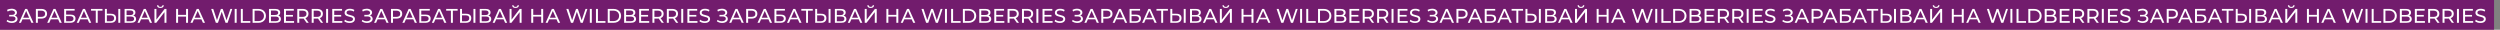
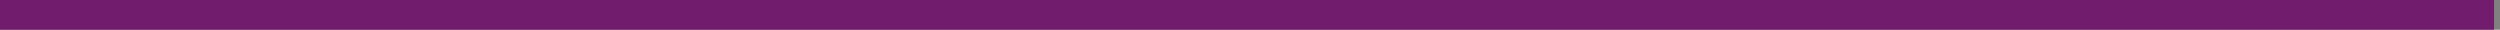
<svg xmlns="http://www.w3.org/2000/svg" width="2521" height="30" viewBox="0 0 2521 30" fill="none">
  <rect x="0" y="0" width="2521" height="30" fill="#808080" stroke="none" />
  <rect width="2515" height="30" fill="#721C6D" />
-   <path d="M14.88 15.7C15.76 15.94 16.447 16.36 16.94 16.96C17.433 17.547 17.68 18.253 17.68 19.08C17.68 19.907 17.413 20.633 16.88 21.26C16.36 21.873 15.66 22.347 14.78 22.68C13.913 23 12.967 23.16 11.94 23.16C11.007 23.16 10.08 23.02 9.16 22.74C8.24 22.46 7.4 22.04 6.64 21.48L7.34 20C7.953 20.48 8.64 20.84 9.4 21.08C10.16 21.32 10.927 21.44 11.7 21.44C12.82 21.44 13.76 21.207 14.52 20.74C15.28 20.26 15.66 19.607 15.66 18.78C15.66 18.073 15.373 17.533 14.8 17.16C14.227 16.773 13.42 16.58 12.38 16.58H9.26V14.96H12.24C13.133 14.96 13.827 14.78 14.32 14.42C14.827 14.047 15.08 13.533 15.08 12.88C15.08 12.147 14.753 11.567 14.1 11.14C13.447 10.713 12.62 10.5 11.62 10.5C10.967 10.5 10.3 10.593 9.62 10.78C8.953 10.967 8.32 11.247 7.72 11.62L7.08 9.98C7.787 9.58 8.533 9.28 9.32 9.08C10.107 8.88 10.893 8.78 11.68 8.78C12.667 8.78 13.573 8.933 14.4 9.24C15.227 9.547 15.88 9.993 16.36 10.58C16.853 11.167 17.1 11.853 17.1 12.64C17.1 13.347 16.9 13.967 16.5 14.5C16.113 15.033 15.573 15.433 14.88 15.7ZM30.112 19.5H22.672L21.132 23H19.072L25.412 9H27.392L33.752 23H31.652L30.112 19.5ZM29.412 17.9L26.392 11.04L23.372 17.9H29.412ZM41.628 9C43.442 9 44.868 9.433 45.908 10.3C46.948 11.167 47.468 12.36 47.468 13.88C47.468 15.4 46.948 16.593 45.908 17.46C44.868 18.327 43.442 18.76 41.628 18.76H38.168V23H36.168V9H41.628ZM41.568 17.02C42.835 17.02 43.802 16.753 44.468 16.22C45.135 15.673 45.468 14.893 45.468 13.88C45.468 12.867 45.135 12.093 44.468 11.56C43.802 11.013 42.835 10.74 41.568 10.74H38.168V17.02H41.568ZM58.647 19.5H51.207L49.667 23H47.607L53.947 9H55.927L62.287 23H60.187L58.647 19.5ZM57.947 17.9L54.927 11.04L51.907 17.9H57.947ZM64.703 9H75.263V10.7H66.683V14.7H71.043C72.71 14.7 73.977 15.047 74.843 15.74C75.71 16.433 76.143 17.433 76.143 18.74C76.143 20.113 75.67 21.167 74.723 21.9C73.79 22.633 72.45 23 70.703 23H64.703V9ZM70.623 21.42C71.77 21.42 72.643 21.2 73.243 20.76C73.843 20.32 74.143 19.673 74.143 18.82C74.143 17.127 72.97 16.28 70.623 16.28H66.683V21.42H70.623ZM88.374 19.5H80.934L79.394 23H77.334L83.674 9H85.654L92.014 23H89.914L88.374 19.5ZM87.674 17.9L84.654 11.04L81.634 17.9H87.674ZM103.347 10.74H98.547V23H96.587V10.74H91.807V9H103.347V10.74ZM111.918 13.88C113.584 13.88 114.858 14.253 115.738 15C116.631 15.747 117.078 16.847 117.078 18.3C117.078 19.833 116.598 21 115.638 21.8C114.691 22.6 113.331 23 111.558 23H105.778V9H107.758V13.88H111.918ZM111.478 21.42C112.638 21.42 113.524 21.16 114.138 20.64C114.764 20.107 115.078 19.34 115.078 18.34C115.078 16.42 113.878 15.46 111.478 15.46H107.758V21.42H111.478ZM119.298 9H121.278V23H119.298V9ZM134.361 15.74C135.308 15.967 136.021 16.373 136.501 16.96C136.994 17.533 137.241 18.273 137.241 19.18C137.241 20.393 136.794 21.333 135.901 22C135.021 22.667 133.734 23 132.041 23H125.641V9H131.661C133.194 9 134.388 9.313 135.241 9.94C136.108 10.553 136.541 11.44 136.541 12.6C136.541 13.36 136.348 14.007 135.961 14.54C135.588 15.073 135.054 15.473 134.361 15.74ZM127.621 15.16H131.521C132.494 15.16 133.234 14.967 133.741 14.58C134.261 14.193 134.521 13.627 134.521 12.88C134.521 12.133 134.261 11.567 133.741 11.18C133.221 10.78 132.481 10.58 131.521 10.58H127.621V15.16ZM132.001 21.42C134.148 21.42 135.221 20.62 135.221 19.02C135.221 18.22 134.948 17.633 134.401 17.26C133.868 16.873 133.068 16.68 132.001 16.68H127.621V21.42H132.001ZM149.682 19.5H142.242L140.702 23H138.642L144.982 9H146.962L153.322 23H151.222L149.682 19.5ZM148.982 17.9L145.962 11.04L142.942 17.9H148.982ZM155.739 9H157.719V19.8L165.999 9H167.839V23H165.879V12.22L157.579 23H155.739V9ZM161.759 8.02C160.665 8.02 159.819 7.787 159.219 7.32C158.632 6.84 158.332 6.16 158.319 5.28H159.739C159.752 5.8 159.932 6.207 160.279 6.5C160.639 6.78 161.132 6.92 161.759 6.92C162.359 6.92 162.839 6.78 163.199 6.5C163.572 6.207 163.765 5.8 163.779 5.28H165.179C165.165 6.147 164.859 6.82 164.259 7.3C163.672 7.78 162.839 8.02 161.759 8.02ZM189.615 9V23H187.615V16.76H179.575V23H177.575V9H179.575V15.02H187.615V9H189.615ZM203.081 19.5H195.641L194.101 23H192.041L198.381 9H200.361L206.721 23H204.621L203.081 19.5ZM202.381 17.9L199.361 11.04L196.341 17.9H202.381ZM234.208 9L229.528 23H227.428L223.608 11.82L219.788 23H217.648L212.968 9H215.028L218.808 20.38L222.748 9H224.588L228.448 20.44L232.308 9H234.208ZM236.655 9H238.655V23H236.655V9ZM242.846 9H244.846V21.26H252.426V23H242.846V9ZM254.721 9H260.621C262.101 9 263.414 9.293 264.561 9.88C265.708 10.467 266.594 11.293 267.221 12.36C267.861 13.413 268.181 14.627 268.181 16C268.181 17.373 267.861 18.593 267.221 19.66C266.594 20.713 265.708 21.533 264.561 22.12C263.414 22.707 262.101 23 260.621 23H254.721V9ZM260.501 21.26C261.634 21.26 262.628 21.04 263.481 20.6C264.348 20.16 265.014 19.547 265.481 18.76C265.948 17.96 266.181 17.04 266.181 16C266.181 14.96 265.948 14.047 265.481 13.26C265.014 12.46 264.348 11.84 263.481 11.4C262.628 10.96 261.634 10.74 260.501 10.74H256.721V21.26H260.501ZM280.665 15.74C281.478 15.967 282.118 16.38 282.585 16.98C283.051 17.567 283.285 18.313 283.285 19.22C283.285 20.433 282.825 21.367 281.905 22.02C280.998 22.673 279.671 23 277.925 23H271.245V9H277.525C279.125 9 280.358 9.32 281.225 9.96C282.105 10.6 282.545 11.487 282.545 12.62C282.545 13.353 282.371 13.987 282.025 14.52C281.691 15.053 281.238 15.46 280.665 15.74ZM273.245 10.62V15.1H277.345C278.371 15.1 279.158 14.913 279.705 14.54C280.265 14.153 280.545 13.593 280.545 12.86C280.545 12.127 280.265 11.573 279.705 11.2C279.158 10.813 278.371 10.62 277.345 10.62H273.245ZM277.845 21.38C278.978 21.38 279.831 21.193 280.405 20.82C280.978 20.447 281.265 19.86 281.265 19.06C281.265 17.5 280.125 16.72 277.845 16.72H273.245V21.38H277.845ZM296.541 21.26V23H286.381V9H296.261V10.74H288.381V15.04H295.401V16.74H288.381V21.26H296.541ZM309.14 23L306.12 18.7C305.746 18.727 305.453 18.74 305.24 18.74H301.78V23H299.78V9H305.24C307.053 9 308.48 9.433 309.52 10.3C310.56 11.167 311.08 12.36 311.08 13.88C311.08 14.96 310.813 15.88 310.28 16.64C309.746 17.4 308.986 17.953 308 18.3L311.32 23H309.14ZM305.18 17.04C306.446 17.04 307.413 16.767 308.08 16.22C308.746 15.673 309.08 14.893 309.08 13.88C309.08 12.867 308.746 12.093 308.08 11.56C307.413 11.013 306.446 10.74 305.18 10.74H301.78V17.04H305.18ZM323.671 23L320.651 18.7C320.278 18.727 319.984 18.74 319.771 18.74H316.311V23H314.311V9H319.771C321.584 9 323.011 9.433 324.051 10.3C325.091 11.167 325.611 12.36 325.611 13.88C325.611 14.96 325.344 15.88 324.811 16.64C324.278 17.4 323.518 17.953 322.531 18.3L325.851 23H323.671ZM319.711 17.04C320.978 17.04 321.944 16.767 322.611 16.22C323.278 15.673 323.611 14.893 323.611 13.88C323.611 12.867 323.278 12.093 322.611 11.56C321.944 11.013 320.978 10.74 319.711 10.74H316.311V17.04H319.711ZM328.842 9H330.842V23H328.842V9ZM345.194 21.26V23H335.034V9H344.914V10.74H337.034V15.04H344.054V16.74H337.034V21.26H345.194ZM352.512 23.16C351.459 23.16 350.439 23 349.452 22.68C348.479 22.347 347.712 21.92 347.152 21.4L347.892 19.84C348.425 20.32 349.105 20.713 349.932 21.02C350.772 21.313 351.632 21.46 352.512 21.46C353.672 21.46 354.539 21.267 355.112 20.88C355.685 20.48 355.972 19.953 355.972 19.3C355.972 18.82 355.812 18.433 355.492 18.14C355.185 17.833 354.799 17.6 354.332 17.44C353.879 17.28 353.232 17.1 352.392 16.9C351.339 16.647 350.485 16.393 349.832 16.14C349.192 15.887 348.639 15.5 348.172 14.98C347.719 14.447 347.492 13.733 347.492 12.84C347.492 12.093 347.685 11.42 348.072 10.82C348.472 10.22 349.072 9.74 349.872 9.38C350.672 9.02 351.665 8.84 352.852 8.84C353.679 8.84 354.492 8.947 355.292 9.16C356.092 9.373 356.779 9.68 357.352 10.08L356.692 11.68C356.105 11.307 355.479 11.027 354.812 10.84C354.145 10.64 353.492 10.54 352.852 10.54C351.719 10.54 350.865 10.747 350.292 11.16C349.732 11.573 349.452 12.107 349.452 12.76C349.452 13.24 349.612 13.633 349.932 13.94C350.252 14.233 350.645 14.467 351.112 14.64C351.592 14.8 352.239 14.973 353.052 15.16C354.105 15.413 354.952 15.667 355.592 15.92C356.232 16.173 356.779 16.56 357.232 17.08C357.699 17.6 357.932 18.3 357.932 19.18C357.932 19.913 357.732 20.587 357.332 21.2C356.932 21.8 356.325 22.28 355.512 22.64C354.699 22.987 353.699 23.16 352.512 23.16ZM373.005 15.7C373.885 15.94 374.572 16.36 375.065 16.96C375.558 17.547 375.805 18.253 375.805 19.08C375.805 19.907 375.538 20.633 375.005 21.26C374.485 21.873 373.785 22.347 372.905 22.68C372.038 23 371.092 23.16 370.065 23.16C369.132 23.16 368.205 23.02 367.285 22.74C366.365 22.46 365.525 22.04 364.765 21.48L365.465 20C366.078 20.48 366.765 20.84 367.525 21.08C368.285 21.32 369.052 21.44 369.825 21.44C370.945 21.44 371.885 21.207 372.645 20.74C373.405 20.26 373.785 19.607 373.785 18.78C373.785 18.073 373.498 17.533 372.925 17.16C372.352 16.773 371.545 16.58 370.505 16.58H367.385V14.96H370.365C371.258 14.96 371.952 14.78 372.445 14.42C372.952 14.047 373.205 13.533 373.205 12.88C373.205 12.147 372.878 11.567 372.225 11.14C371.572 10.713 370.745 10.5 369.745 10.5C369.092 10.5 368.425 10.593 367.745 10.78C367.078 10.967 366.445 11.247 365.845 11.62L365.205 9.98C365.912 9.58 366.658 9.28 367.445 9.08C368.232 8.88 369.018 8.78 369.805 8.78C370.792 8.78 371.698 8.933 372.525 9.24C373.352 9.547 374.005 9.993 374.485 10.58C374.978 11.167 375.225 11.853 375.225 12.64C375.225 13.347 375.025 13.967 374.625 14.5C374.238 15.033 373.698 15.433 373.005 15.7ZM388.237 19.5H380.797L379.257 23H377.197L383.537 9H385.517L391.877 23H389.777L388.237 19.5ZM387.537 17.9L384.517 11.04L381.497 17.9H387.537ZM399.753 9C401.567 9 402.993 9.433 404.033 10.3C405.073 11.167 405.593 12.36 405.593 13.88C405.593 15.4 405.073 16.593 404.033 17.46C402.993 18.327 401.567 18.76 399.753 18.76H396.293V23H394.293V9H399.753ZM399.693 17.02C400.96 17.02 401.927 16.753 402.593 16.22C403.26 15.673 403.593 14.893 403.593 13.88C403.593 12.867 403.26 12.093 402.593 11.56C401.927 11.013 400.96 10.74 399.693 10.74H396.293V17.02H399.693ZM416.772 19.5H409.332L407.792 23H405.732L412.072 9H414.052L420.412 23H418.312L416.772 19.5ZM416.072 17.9L413.052 11.04L410.032 17.9H416.072ZM422.828 9H433.388V10.7H424.808V14.7H429.168C430.835 14.7 432.102 15.047 432.968 15.74C433.835 16.433 434.268 17.433 434.268 18.74C434.268 20.113 433.795 21.167 432.848 21.9C431.915 22.633 430.575 23 428.828 23H422.828V9ZM428.748 21.42C429.895 21.42 430.768 21.2 431.368 20.76C431.968 20.32 432.268 19.673 432.268 18.82C432.268 17.127 431.095 16.28 428.748 16.28H424.808V21.42H428.748ZM446.499 19.5H439.059L437.519 23H435.459L441.799 9H443.779L450.139 23H448.039L446.499 19.5ZM445.799 17.9L442.779 11.04L439.759 17.9H445.799ZM461.472 10.74H456.672V23H454.712V10.74H449.932V9H461.472V10.74ZM470.043 13.88C471.709 13.88 472.983 14.253 473.863 15C474.756 15.747 475.203 16.847 475.203 18.3C475.203 19.833 474.723 21 473.763 21.8C472.816 22.6 471.456 23 469.683 23H463.903V9H465.883V13.88H470.043ZM469.603 21.42C470.763 21.42 471.649 21.16 472.263 20.64C472.889 20.107 473.203 19.34 473.203 18.34C473.203 16.42 472.003 15.46 469.603 15.46H465.883V21.42H469.603ZM477.423 9H479.403V23H477.423V9ZM492.486 15.74C493.433 15.967 494.146 16.373 494.626 16.96C495.119 17.533 495.366 18.273 495.366 19.18C495.366 20.393 494.919 21.333 494.026 22C493.146 22.667 491.859 23 490.166 23H483.766V9H489.786C491.319 9 492.513 9.313 493.366 9.94C494.233 10.553 494.666 11.44 494.666 12.6C494.666 13.36 494.473 14.007 494.086 14.54C493.713 15.073 493.179 15.473 492.486 15.74ZM485.746 15.16H489.646C490.619 15.16 491.359 14.967 491.866 14.58C492.386 14.193 492.646 13.627 492.646 12.88C492.646 12.133 492.386 11.567 491.866 11.18C491.346 10.78 490.606 10.58 489.646 10.58H485.746V15.16ZM490.126 21.42C492.273 21.42 493.346 20.62 493.346 19.02C493.346 18.22 493.073 17.633 492.526 17.26C491.993 16.873 491.193 16.68 490.126 16.68H485.746V21.42H490.126ZM507.807 19.5H500.367L498.827 23H496.767L503.107 9H505.087L511.447 23H509.347L507.807 19.5ZM507.107 17.9L504.087 11.04L501.067 17.9H507.107ZM513.864 9H515.844V19.8L524.124 9H525.964V23H524.004V12.22L515.704 23H513.864V9ZM519.884 8.02C518.79 8.02 517.944 7.787 517.344 7.32C516.757 6.84 516.457 6.16 516.444 5.28H517.864C517.877 5.8 518.057 6.207 518.404 6.5C518.764 6.78 519.257 6.92 519.884 6.92C520.484 6.92 520.964 6.78 521.324 6.5C521.697 6.207 521.89 5.8 521.904 5.28H523.304C523.29 6.147 522.984 6.82 522.384 7.3C521.797 7.78 520.964 8.02 519.884 8.02ZM547.74 9V23H545.74V16.76H537.7V23H535.7V9H537.7V15.02H545.74V9H547.74ZM561.206 19.5H553.766L552.226 23H550.166L556.506 9H558.486L564.846 23H562.746L561.206 19.5ZM560.506 17.9L557.486 11.04L554.466 17.9H560.506ZM592.333 9L587.653 23H585.553L581.733 11.82L577.913 23H575.773L571.093 9H573.153L576.933 20.38L580.873 9H582.713L586.573 20.44L590.433 9H592.333ZM594.78 9H596.78V23H594.78V9ZM600.971 9H602.971V21.26H610.551V23H600.971V9ZM612.846 9H618.746C620.226 9 621.539 9.293 622.686 9.88C623.833 10.467 624.719 11.293 625.346 12.36C625.986 13.413 626.306 14.627 626.306 16C626.306 17.373 625.986 18.593 625.346 19.66C624.719 20.713 623.833 21.533 622.686 22.12C621.539 22.707 620.226 23 618.746 23H612.846V9ZM618.626 21.26C619.759 21.26 620.753 21.04 621.606 20.6C622.473 20.16 623.139 19.547 623.606 18.76C624.073 17.96 624.306 17.04 624.306 16C624.306 14.96 624.073 14.047 623.606 13.26C623.139 12.46 622.473 11.84 621.606 11.4C620.753 10.96 619.759 10.74 618.626 10.74H614.846V21.26H618.626ZM638.79 15.74C639.603 15.967 640.243 16.38 640.71 16.98C641.176 17.567 641.41 18.313 641.41 19.22C641.41 20.433 640.95 21.367 640.03 22.02C639.123 22.673 637.796 23 636.05 23H629.37V9H635.65C637.25 9 638.483 9.32 639.35 9.96C640.23 10.6 640.67 11.487 640.67 12.62C640.67 13.353 640.496 13.987 640.15 14.52C639.816 15.053 639.363 15.46 638.79 15.74ZM631.37 10.62V15.1H635.47C636.496 15.1 637.283 14.913 637.83 14.54C638.39 14.153 638.67 13.593 638.67 12.86C638.67 12.127 638.39 11.573 637.83 11.2C637.283 10.813 636.496 10.62 635.47 10.62H631.37ZM635.97 21.38C637.103 21.38 637.956 21.193 638.53 20.82C639.103 20.447 639.39 19.86 639.39 19.06C639.39 17.5 638.25 16.72 635.97 16.72H631.37V21.38H635.97ZM654.666 21.26V23H644.506V9H654.386V10.74H646.506V15.04H653.526V16.74H646.506V21.26H654.666ZM667.265 23L664.245 18.7C663.871 18.727 663.578 18.74 663.365 18.74H659.905V23H657.905V9H663.365C665.178 9 666.605 9.433 667.645 10.3C668.685 11.167 669.205 12.36 669.205 13.88C669.205 14.96 668.938 15.88 668.405 16.64C667.871 17.4 667.111 17.953 666.125 18.3L669.445 23H667.265ZM663.305 17.04C664.571 17.04 665.538 16.767 666.205 16.22C666.871 15.673 667.205 14.893 667.205 13.88C667.205 12.867 666.871 12.093 666.205 11.56C665.538 11.013 664.571 10.74 663.305 10.74H659.905V17.04H663.305ZM681.796 23L678.776 18.7C678.403 18.727 678.109 18.74 677.896 18.74H674.436V23H672.436V9H677.896C679.709 9 681.136 9.433 682.176 10.3C683.216 11.167 683.736 12.36 683.736 13.88C683.736 14.96 683.469 15.88 682.936 16.64C682.403 17.4 681.643 17.953 680.656 18.3L683.976 23H681.796ZM677.836 17.04C679.103 17.04 680.069 16.767 680.736 16.22C681.403 15.673 681.736 14.893 681.736 13.88C681.736 12.867 681.403 12.093 680.736 11.56C680.069 11.013 679.103 10.74 677.836 10.74H674.436V17.04H677.836ZM686.967 9H688.967V23H686.967V9ZM703.319 21.26V23H693.159V9H703.039V10.74H695.159V15.04H702.179V16.74H695.159V21.26H703.319ZM710.637 23.16C709.584 23.16 708.564 23 707.577 22.68C706.604 22.347 705.837 21.92 705.277 21.4L706.017 19.84C706.55 20.32 707.23 20.713 708.057 21.02C708.897 21.313 709.757 21.46 710.637 21.46C711.797 21.46 712.664 21.267 713.237 20.88C713.81 20.48 714.097 19.953 714.097 19.3C714.097 18.82 713.937 18.433 713.617 18.14C713.31 17.833 712.924 17.6 712.457 17.44C712.004 17.28 711.357 17.1 710.517 16.9C709.464 16.647 708.61 16.393 707.957 16.14C707.317 15.887 706.764 15.5 706.297 14.98C705.844 14.447 705.617 13.733 705.617 12.84C705.617 12.093 705.81 11.42 706.197 10.82C706.597 10.22 707.197 9.74 707.997 9.38C708.797 9.02 709.79 8.84 710.977 8.84C711.804 8.84 712.617 8.947 713.417 9.16C714.217 9.373 714.904 9.68 715.477 10.08L714.817 11.68C714.23 11.307 713.604 11.027 712.937 10.84C712.27 10.64 711.617 10.54 710.977 10.54C709.844 10.54 708.99 10.747 708.417 11.16C707.857 11.573 707.577 12.107 707.577 12.76C707.577 13.24 707.737 13.633 708.057 13.94C708.377 14.233 708.77 14.467 709.237 14.64C709.717 14.8 710.364 14.973 711.177 15.16C712.23 15.413 713.077 15.667 713.717 15.92C714.357 16.173 714.904 16.56 715.357 17.08C715.824 17.6 716.057 18.3 716.057 19.18C716.057 19.913 715.857 20.587 715.457 21.2C715.057 21.8 714.45 22.28 713.637 22.64C712.824 22.987 711.824 23.16 710.637 23.16ZM731.13 15.7C732.01 15.94 732.697 16.36 733.19 16.96C733.683 17.547 733.93 18.253 733.93 19.08C733.93 19.907 733.663 20.633 733.13 21.26C732.61 21.873 731.91 22.347 731.03 22.68C730.163 23 729.217 23.16 728.19 23.16C727.257 23.16 726.33 23.02 725.41 22.74C724.49 22.46 723.65 22.04 722.89 21.48L723.59 20C724.203 20.48 724.89 20.84 725.65 21.08C726.41 21.32 727.177 21.44 727.95 21.44C729.07 21.44 730.01 21.207 730.77 20.74C731.53 20.26 731.91 19.607 731.91 18.78C731.91 18.073 731.623 17.533 731.05 17.16C730.477 16.773 729.67 16.58 728.63 16.58H725.51V14.96H728.49C729.383 14.96 730.077 14.78 730.57 14.42C731.077 14.047 731.33 13.533 731.33 12.88C731.33 12.147 731.003 11.567 730.35 11.14C729.697 10.713 728.87 10.5 727.87 10.5C727.217 10.5 726.55 10.593 725.87 10.78C725.203 10.967 724.57 11.247 723.97 11.62L723.33 9.98C724.037 9.58 724.783 9.28 725.57 9.08C726.357 8.88 727.143 8.78 727.93 8.78C728.917 8.78 729.823 8.933 730.65 9.24C731.477 9.547 732.13 9.993 732.61 10.58C733.103 11.167 733.35 11.853 733.35 12.64C733.35 13.347 733.15 13.967 732.75 14.5C732.363 15.033 731.823 15.433 731.13 15.7ZM746.362 19.5H738.922L737.382 23H735.322L741.662 9H743.642L750.002 23H747.902L746.362 19.5ZM745.662 17.9L742.642 11.04L739.622 17.9H745.662ZM757.878 9C759.692 9 761.118 9.433 762.158 10.3C763.198 11.167 763.718 12.36 763.718 13.88C763.718 15.4 763.198 16.593 762.158 17.46C761.118 18.327 759.692 18.76 757.878 18.76H754.418V23H752.418V9H757.878ZM757.818 17.02C759.085 17.02 760.052 16.753 760.718 16.22C761.385 15.673 761.718 14.893 761.718 13.88C761.718 12.867 761.385 12.093 760.718 11.56C760.052 11.013 759.085 10.74 757.818 10.74H754.418V17.02H757.818ZM774.897 19.5H767.457L765.917 23H763.857L770.197 9H772.177L778.537 23H776.437L774.897 19.5ZM774.197 17.9L771.177 11.04L768.157 17.9H774.197ZM780.953 9H791.513V10.7H782.933V14.7H787.293C788.96 14.7 790.227 15.047 791.093 15.74C791.96 16.433 792.393 17.433 792.393 18.74C792.393 20.113 791.92 21.167 790.973 21.9C790.04 22.633 788.7 23 786.953 23H780.953V9ZM786.873 21.42C788.02 21.42 788.893 21.2 789.493 20.76C790.093 20.32 790.393 19.673 790.393 18.82C790.393 17.127 789.22 16.28 786.873 16.28H782.933V21.42H786.873ZM804.624 19.5H797.184L795.644 23H793.584L799.924 9H801.904L808.264 23H806.164L804.624 19.5ZM803.924 17.9L800.904 11.04L797.884 17.9H803.924ZM819.597 10.74H814.797V23H812.837V10.74H808.057V9H819.597V10.74ZM828.168 13.88C829.834 13.88 831.108 14.253 831.988 15C832.881 15.747 833.328 16.847 833.328 18.3C833.328 19.833 832.848 21 831.888 21.8C830.941 22.6 829.581 23 827.808 23H822.028V9H824.008V13.88H828.168ZM827.728 21.42C828.888 21.42 829.774 21.16 830.388 20.64C831.014 20.107 831.328 19.34 831.328 18.34C831.328 16.42 830.128 15.46 827.728 15.46H824.008V21.42H827.728ZM835.548 9H837.528V23H835.548V9ZM850.611 15.74C851.558 15.967 852.271 16.373 852.751 16.96C853.244 17.533 853.491 18.273 853.491 19.18C853.491 20.393 853.044 21.333 852.151 22C851.271 22.667 849.984 23 848.291 23H841.891V9H847.911C849.444 9 850.638 9.313 851.491 9.94C852.358 10.553 852.791 11.44 852.791 12.6C852.791 13.36 852.598 14.007 852.211 14.54C851.838 15.073 851.304 15.473 850.611 15.74ZM843.871 15.16H847.771C848.744 15.16 849.484 14.967 849.991 14.58C850.511 14.193 850.771 13.627 850.771 12.88C850.771 12.133 850.511 11.567 849.991 11.18C849.471 10.78 848.731 10.58 847.771 10.58H843.871V15.16ZM848.251 21.42C850.398 21.42 851.471 20.62 851.471 19.02C851.471 18.22 851.198 17.633 850.651 17.26C850.118 16.873 849.318 16.68 848.251 16.68H843.871V21.42H848.251ZM865.932 19.5H858.492L856.952 23H854.892L861.232 9H863.212L869.572 23H867.472L865.932 19.5ZM865.232 17.9L862.212 11.04L859.192 17.9H865.232ZM871.989 9H873.969V19.8L882.249 9H884.089V23H882.129V12.22L873.829 23H871.989V9ZM878.009 8.02C876.915 8.02 876.069 7.787 875.469 7.32C874.882 6.84 874.582 6.16 874.569 5.28H875.989C876.002 5.8 876.182 6.207 876.529 6.5C876.889 6.78 877.382 6.92 878.009 6.92C878.609 6.92 879.089 6.78 879.449 6.5C879.822 6.207 880.015 5.8 880.029 5.28H881.429C881.415 6.147 881.109 6.82 880.509 7.3C879.922 7.78 879.089 8.02 878.009 8.02ZM905.865 9V23H903.865V16.76H895.825V23H893.825V9H895.825V15.02H903.865V9H905.865ZM919.331 19.5H911.891L910.351 23H908.291L914.631 9H916.611L922.971 23H920.871L919.331 19.5ZM918.631 17.9L915.611 11.04L912.591 17.9H918.631ZM950.458 9L945.778 23H943.678L939.858 11.82L936.038 23H933.898L929.218 9H931.278L935.058 20.38L938.998 9H940.838L944.698 20.44L948.558 9H950.458ZM952.905 9H954.905V23H952.905V9ZM959.096 9H961.096V21.26H968.676V23H959.096V9ZM970.971 9H976.871C978.351 9 979.664 9.293 980.811 9.88C981.958 10.467 982.844 11.293 983.471 12.36C984.111 13.413 984.431 14.627 984.431 16C984.431 17.373 984.111 18.593 983.471 19.66C982.844 20.713 981.958 21.533 980.811 22.12C979.664 22.707 978.351 23 976.871 23H970.971V9ZM976.751 21.26C977.884 21.26 978.878 21.04 979.731 20.6C980.598 20.16 981.264 19.547 981.731 18.76C982.198 17.96 982.431 17.04 982.431 16C982.431 14.96 982.198 14.047 981.731 13.26C981.264 12.46 980.598 11.84 979.731 11.4C978.878 10.96 977.884 10.74 976.751 10.74H972.971V21.26H976.751ZM996.915 15.74C997.728 15.967 998.368 16.38 998.835 16.98C999.301 17.567 999.535 18.313 999.535 19.22C999.535 20.433 999.075 21.367 998.155 22.02C997.248 22.673 995.921 23 994.175 23H987.495V9H993.775C995.375 9 996.608 9.32 997.475 9.96C998.355 10.6 998.795 11.487 998.795 12.62C998.795 13.353 998.621 13.987 998.275 14.52C997.941 15.053 997.488 15.46 996.915 15.74ZM989.495 10.62V15.1H993.595C994.621 15.1 995.408 14.913 995.955 14.54C996.515 14.153 996.795 13.593 996.795 12.86C996.795 12.127 996.515 11.573 995.955 11.2C995.408 10.813 994.621 10.62 993.595 10.62H989.495ZM994.095 21.38C995.228 21.38 996.081 21.193 996.655 20.82C997.228 20.447 997.515 19.86 997.515 19.06C997.515 17.5 996.375 16.72 994.095 16.72H989.495V21.38H994.095ZM1012.79 21.26V23H1002.63V9H1012.51V10.74H1004.63V15.04H1011.65V16.74H1004.63V21.26H1012.79ZM1025.39 23L1022.37 18.7C1022 18.727 1021.7 18.74 1021.49 18.74H1018.03V23H1016.03V9H1021.49C1023.3 9 1024.73 9.433 1025.77 10.3C1026.81 11.167 1027.33 12.36 1027.33 13.88C1027.33 14.96 1027.06 15.88 1026.53 16.64C1026 17.4 1025.24 17.953 1024.25 18.3L1027.57 23H1025.39ZM1021.43 17.04C1022.7 17.04 1023.66 16.767 1024.33 16.22C1025 15.673 1025.33 14.893 1025.33 13.88C1025.33 12.867 1025 12.093 1024.33 11.56C1023.66 11.013 1022.7 10.74 1021.43 10.74H1018.03V17.04H1021.43ZM1039.92 23L1036.9 18.7C1036.53 18.727 1036.23 18.74 1036.02 18.74H1032.56V23H1030.56V9H1036.02C1037.83 9 1039.26 9.433 1040.3 10.3C1041.34 11.167 1041.86 12.36 1041.86 13.88C1041.86 14.96 1041.59 15.88 1041.06 16.64C1040.53 17.4 1039.77 17.953 1038.78 18.3L1042.1 23H1039.92ZM1035.96 17.04C1037.23 17.04 1038.19 16.767 1038.86 16.22C1039.53 15.673 1039.86 14.893 1039.86 13.88C1039.86 12.867 1039.53 12.093 1038.86 11.56C1038.19 11.013 1037.23 10.74 1035.96 10.74H1032.56V17.04H1035.96ZM1045.09 9H1047.09V23H1045.09V9ZM1061.44 21.26V23H1051.28V9H1061.16V10.74H1053.28V15.04H1060.3V16.74H1053.28V21.26H1061.44ZM1068.76 23.16C1067.71 23.16 1066.69 23 1065.7 22.68C1064.73 22.347 1063.96 21.92 1063.4 21.4L1064.14 19.84C1064.68 20.32 1065.36 20.713 1066.18 21.02C1067.02 21.313 1067.88 21.46 1068.76 21.46C1069.92 21.46 1070.79 21.267 1071.36 20.88C1071.94 20.48 1072.22 19.953 1072.22 19.3C1072.22 18.82 1072.06 18.433 1071.74 18.14C1071.44 17.833 1071.05 17.6 1070.58 17.44C1070.13 17.28 1069.48 17.1 1068.64 16.9C1067.59 16.647 1066.74 16.393 1066.08 16.14C1065.44 15.887 1064.89 15.5 1064.42 14.98C1063.97 14.447 1063.74 13.733 1063.74 12.84C1063.74 12.093 1063.94 11.42 1064.32 10.82C1064.72 10.22 1065.32 9.74 1066.12 9.38C1066.92 9.02 1067.92 8.84 1069.1 8.84C1069.93 8.84 1070.74 8.947 1071.54 9.16C1072.34 9.373 1073.03 9.68 1073.6 10.08L1072.94 11.68C1072.36 11.307 1071.73 11.027 1071.06 10.84C1070.4 10.64 1069.74 10.54 1069.1 10.54C1067.97 10.54 1067.12 10.747 1066.54 11.16C1065.98 11.573 1065.7 12.107 1065.7 12.76C1065.7 13.24 1065.86 13.633 1066.18 13.94C1066.5 14.233 1066.9 14.467 1067.36 14.64C1067.84 14.8 1068.49 14.973 1069.3 15.16C1070.36 15.413 1071.2 15.667 1071.84 15.92C1072.48 16.173 1073.03 16.56 1073.48 17.08C1073.95 17.6 1074.18 18.3 1074.18 19.18C1074.18 19.913 1073.98 20.587 1073.58 21.2C1073.18 21.8 1072.58 22.28 1071.76 22.64C1070.95 22.987 1069.95 23.16 1068.76 23.16ZM1089.26 15.7C1090.14 15.94 1090.82 16.36 1091.32 16.96C1091.81 17.547 1092.06 18.253 1092.06 19.08C1092.06 19.907 1091.79 20.633 1091.26 21.26C1090.74 21.873 1090.04 22.347 1089.16 22.68C1088.29 23 1087.34 23.16 1086.32 23.16C1085.38 23.16 1084.46 23.02 1083.54 22.74C1082.62 22.46 1081.78 22.04 1081.02 21.48L1081.72 20C1082.33 20.48 1083.02 20.84 1083.78 21.08C1084.54 21.32 1085.3 21.44 1086.08 21.44C1087.2 21.44 1088.14 21.207 1088.9 20.74C1089.66 20.26 1090.04 19.607 1090.04 18.78C1090.04 18.073 1089.75 17.533 1089.18 17.16C1088.6 16.773 1087.8 16.58 1086.76 16.58H1083.64V14.96H1086.62C1087.51 14.96 1088.2 14.78 1088.7 14.42C1089.2 14.047 1089.46 13.533 1089.46 12.88C1089.46 12.147 1089.13 11.567 1088.48 11.14C1087.82 10.713 1087 10.5 1086 10.5C1085.34 10.5 1084.68 10.593 1084 10.78C1083.33 10.967 1082.7 11.247 1082.1 11.62L1081.46 9.98C1082.16 9.58 1082.91 9.28 1083.7 9.08C1084.48 8.88 1085.27 8.78 1086.06 8.78C1087.04 8.78 1087.95 8.933 1088.78 9.24C1089.6 9.547 1090.26 9.993 1090.74 10.58C1091.23 11.167 1091.48 11.853 1091.48 12.64C1091.48 13.347 1091.28 13.967 1090.88 14.5C1090.49 15.033 1089.95 15.433 1089.26 15.7ZM1104.49 19.5H1097.05L1095.51 23H1093.45L1099.79 9H1101.77L1108.13 23H1106.03L1104.49 19.5ZM1103.79 17.9L1100.77 11.04L1097.75 17.9H1103.79ZM1116 9C1117.82 9 1119.24 9.433 1120.28 10.3C1121.32 11.167 1121.84 12.36 1121.84 13.88C1121.84 15.4 1121.32 16.593 1120.28 17.46C1119.24 18.327 1117.82 18.76 1116 18.76H1112.54V23H1110.54V9H1116ZM1115.94 17.02C1117.21 17.02 1118.18 16.753 1118.84 16.22C1119.51 15.673 1119.84 14.893 1119.84 13.88C1119.84 12.867 1119.51 12.093 1118.84 11.56C1118.18 11.013 1117.21 10.74 1115.94 10.74H1112.54V17.02H1115.94ZM1133.02 19.5H1125.58L1124.04 23H1121.98L1128.32 9H1130.3L1136.66 23H1134.56L1133.02 19.5ZM1132.32 17.9L1129.3 11.04L1126.28 17.9H1132.32ZM1139.08 9H1149.64V10.7H1141.06V14.7H1145.42C1147.09 14.7 1148.35 15.047 1149.22 15.74C1150.09 16.433 1150.52 17.433 1150.52 18.74C1150.52 20.113 1150.05 21.167 1149.1 21.9C1148.17 22.633 1146.83 23 1145.08 23H1139.08V9ZM1145 21.42C1146.15 21.42 1147.02 21.2 1147.62 20.76C1148.22 20.32 1148.52 19.673 1148.52 18.82C1148.52 17.127 1147.35 16.28 1145 16.28H1141.06V21.42H1145ZM1162.75 19.5H1155.31L1153.77 23H1151.71L1158.05 9H1160.03L1166.39 23H1164.29L1162.75 19.5ZM1162.05 17.9L1159.03 11.04L1156.01 17.9H1162.05ZM1177.72 10.74H1172.92V23H1170.96V10.74H1166.18V9H1177.72V10.74ZM1186.29 13.88C1187.96 13.88 1189.23 14.253 1190.11 15C1191.01 15.747 1191.45 16.847 1191.45 18.3C1191.45 19.833 1190.97 21 1190.01 21.8C1189.07 22.6 1187.71 23 1185.93 23H1180.15V9H1182.13V13.88H1186.29ZM1185.85 21.42C1187.01 21.42 1187.9 21.16 1188.51 20.64C1189.14 20.107 1189.45 19.34 1189.45 18.34C1189.45 16.42 1188.25 15.46 1185.85 15.46H1182.13V21.42H1185.85ZM1193.67 9H1195.65V23H1193.67V9ZM1208.74 15.74C1209.68 15.967 1210.4 16.373 1210.88 16.96C1211.37 17.533 1211.62 18.273 1211.62 19.18C1211.62 20.393 1211.17 21.333 1210.28 22C1209.4 22.667 1208.11 23 1206.42 23H1200.02V9H1206.04C1207.57 9 1208.76 9.313 1209.62 9.94C1210.48 10.553 1210.92 11.44 1210.92 12.6C1210.92 13.36 1210.72 14.007 1210.34 14.54C1209.96 15.073 1209.43 15.473 1208.74 15.74ZM1202 15.16H1205.9C1206.87 15.16 1207.61 14.967 1208.12 14.58C1208.64 14.193 1208.9 13.627 1208.9 12.88C1208.9 12.133 1208.64 11.567 1208.12 11.18C1207.6 10.78 1206.86 10.58 1205.9 10.58H1202V15.16ZM1206.38 21.42C1208.52 21.42 1209.6 20.62 1209.6 19.02C1209.6 18.22 1209.32 17.633 1208.78 17.26C1208.24 16.873 1207.44 16.68 1206.38 16.68H1202V21.42H1206.38ZM1224.06 19.5H1216.62L1215.08 23H1213.02L1219.36 9H1221.34L1227.7 23H1225.6L1224.06 19.5ZM1223.36 17.9L1220.34 11.04L1217.32 17.9H1223.36ZM1230.11 9H1232.09V19.8L1240.37 9H1242.21V23H1240.25V12.22L1231.95 23H1230.11V9ZM1236.13 8.02C1235.04 8.02 1234.19 7.787 1233.59 7.32C1233.01 6.84 1232.71 6.16 1232.69 5.28H1234.11C1234.13 5.8 1234.31 6.207 1234.65 6.5C1235.01 6.78 1235.51 6.92 1236.13 6.92C1236.73 6.92 1237.21 6.78 1237.57 6.5C1237.95 6.207 1238.14 5.8 1238.15 5.28H1239.55C1239.54 6.147 1239.23 6.82 1238.63 7.3C1238.05 7.78 1237.21 8.02 1236.13 8.02ZM1263.99 9V23H1261.99V16.76H1253.95V23H1251.95V9H1253.95V15.02H1261.99V9H1263.99ZM1277.46 19.5H1270.02L1268.48 23H1266.42L1272.76 9H1274.74L1281.1 23H1279L1277.46 19.5ZM1276.76 17.9L1273.74 11.04L1270.72 17.9H1276.76ZM1308.58 9L1303.9 23H1301.8L1297.98 11.82L1294.16 23H1292.02L1287.34 9H1289.4L1293.18 20.38L1297.12 9H1298.96L1302.82 20.44L1306.68 9H1308.58ZM1311.03 9H1313.03V23H1311.03V9ZM1317.22 9H1319.22V21.26H1326.8V23H1317.22V9ZM1329.1 9H1335C1336.48 9 1337.79 9.293 1338.94 9.88C1340.08 10.467 1340.97 11.293 1341.6 12.36C1342.24 13.413 1342.56 14.627 1342.56 16C1342.56 17.373 1342.24 18.593 1341.6 19.66C1340.97 20.713 1340.08 21.533 1338.94 22.12C1337.79 22.707 1336.48 23 1335 23H1329.1V9ZM1334.88 21.26C1336.01 21.26 1337 21.04 1337.86 20.6C1338.72 20.16 1339.39 19.547 1339.86 18.76C1340.32 17.96 1340.56 17.04 1340.56 16C1340.56 14.96 1340.32 14.047 1339.86 13.26C1339.39 12.46 1338.72 11.84 1337.86 11.4C1337 10.96 1336.01 10.74 1334.88 10.74H1331.1V21.26H1334.88ZM1355.04 15.74C1355.85 15.967 1356.49 16.38 1356.96 16.98C1357.43 17.567 1357.66 18.313 1357.66 19.22C1357.66 20.433 1357.2 21.367 1356.28 22.02C1355.37 22.673 1354.05 23 1352.3 23H1345.62V9H1351.9C1353.5 9 1354.73 9.32 1355.6 9.96C1356.48 10.6 1356.92 11.487 1356.92 12.62C1356.92 13.353 1356.75 13.987 1356.4 14.52C1356.07 15.053 1355.61 15.46 1355.04 15.74ZM1347.62 10.62V15.1H1351.72C1352.75 15.1 1353.53 14.913 1354.08 14.54C1354.64 14.153 1354.92 13.593 1354.92 12.86C1354.92 12.127 1354.64 11.573 1354.08 11.2C1353.53 10.813 1352.75 10.62 1351.72 10.62H1347.62ZM1352.22 21.38C1353.35 21.38 1354.21 21.193 1354.78 20.82C1355.35 20.447 1355.64 19.86 1355.64 19.06C1355.64 17.5 1354.5 16.72 1352.22 16.72H1347.62V21.38H1352.22ZM1370.92 21.26V23H1360.76V9H1370.64V10.74H1362.76V15.04H1369.78V16.74H1362.76V21.26H1370.92ZM1383.51 23L1380.49 18.7C1380.12 18.727 1379.83 18.74 1379.61 18.74H1376.15V23H1374.15V9H1379.61C1381.43 9 1382.85 9.433 1383.89 10.3C1384.93 11.167 1385.45 12.36 1385.45 13.88C1385.45 14.96 1385.19 15.88 1384.65 16.64C1384.12 17.4 1383.36 17.953 1382.37 18.3L1385.69 23H1383.51ZM1379.55 17.04C1380.82 17.04 1381.79 16.767 1382.45 16.22C1383.12 15.673 1383.45 14.893 1383.45 13.88C1383.45 12.867 1383.12 12.093 1382.45 11.56C1381.79 11.013 1380.82 10.74 1379.55 10.74H1376.15V17.04H1379.55ZM1398.05 23L1395.03 18.7C1394.65 18.727 1394.36 18.74 1394.15 18.74H1390.69V23H1388.69V9H1394.15C1395.96 9 1397.39 9.433 1398.43 10.3C1399.47 11.167 1399.99 12.36 1399.99 13.88C1399.99 14.96 1399.72 15.88 1399.19 16.64C1398.65 17.4 1397.89 17.953 1396.91 18.3L1400.23 23H1398.05ZM1394.09 17.04C1395.35 17.04 1396.32 16.767 1396.99 16.22C1397.65 15.673 1397.99 14.893 1397.99 13.88C1397.99 12.867 1397.65 12.093 1396.99 11.56C1396.32 11.013 1395.35 10.74 1394.09 10.74H1390.69V17.04H1394.09ZM1403.22 9H1405.22V23H1403.22V9ZM1419.57 21.26V23H1409.41V9H1419.29V10.74H1411.41V15.04H1418.43V16.74H1411.41V21.26H1419.57ZM1426.89 23.16C1425.83 23.16 1424.81 23 1423.83 22.68C1422.85 22.347 1422.09 21.92 1421.53 21.4L1422.27 19.84C1422.8 20.32 1423.48 20.713 1424.31 21.02C1425.15 21.313 1426.01 21.46 1426.89 21.46C1428.05 21.46 1428.91 21.267 1429.49 20.88C1430.06 20.48 1430.35 19.953 1430.35 19.3C1430.35 18.82 1430.19 18.433 1429.87 18.14C1429.56 17.833 1429.17 17.6 1428.71 17.44C1428.25 17.28 1427.61 17.1 1426.77 16.9C1425.71 16.647 1424.86 16.393 1424.21 16.14C1423.57 15.887 1423.01 15.5 1422.55 14.98C1422.09 14.447 1421.87 13.733 1421.87 12.84C1421.87 12.093 1422.06 11.42 1422.45 10.82C1422.85 10.22 1423.45 9.74 1424.25 9.38C1425.05 9.02 1426.04 8.84 1427.23 8.84C1428.05 8.84 1428.87 8.947 1429.67 9.16C1430.47 9.373 1431.15 9.68 1431.73 10.08L1431.07 11.68C1430.48 11.307 1429.85 11.027 1429.19 10.84C1428.52 10.64 1427.87 10.54 1427.23 10.54C1426.09 10.54 1425.24 10.747 1424.67 11.16C1424.11 11.573 1423.83 12.107 1423.83 12.76C1423.83 13.24 1423.99 13.633 1424.31 13.94C1424.63 14.233 1425.02 14.467 1425.49 14.64C1425.97 14.8 1426.61 14.973 1427.43 15.16C1428.48 15.413 1429.33 15.667 1429.97 15.92C1430.61 16.173 1431.15 16.56 1431.61 17.08C1432.07 17.6 1432.31 18.3 1432.31 19.18C1432.31 19.913 1432.11 20.587 1431.71 21.2C1431.31 21.8 1430.7 22.28 1429.89 22.64C1429.07 22.987 1428.07 23.16 1426.89 23.16ZM1447.38 15.7C1448.26 15.94 1448.95 16.36 1449.44 16.96C1449.93 17.547 1450.18 18.253 1450.18 19.08C1450.18 19.907 1449.91 20.633 1449.38 21.26C1448.86 21.873 1448.16 22.347 1447.28 22.68C1446.41 23 1445.47 23.16 1444.44 23.16C1443.51 23.16 1442.58 23.02 1441.66 22.74C1440.74 22.46 1439.9 22.04 1439.14 21.48L1439.84 20C1440.45 20.48 1441.14 20.84 1441.9 21.08C1442.66 21.32 1443.43 21.44 1444.2 21.44C1445.32 21.44 1446.26 21.207 1447.02 20.74C1447.78 20.26 1448.16 19.607 1448.16 18.78C1448.16 18.073 1447.87 17.533 1447.3 17.16C1446.73 16.773 1445.92 16.58 1444.88 16.58H1441.76V14.96H1444.74C1445.63 14.96 1446.33 14.78 1446.82 14.42C1447.33 14.047 1447.58 13.533 1447.58 12.88C1447.58 12.147 1447.25 11.567 1446.6 11.14C1445.95 10.713 1445.12 10.5 1444.12 10.5C1443.47 10.5 1442.8 10.593 1442.12 10.78C1441.45 10.967 1440.82 11.247 1440.22 11.62L1439.58 9.98C1440.29 9.58 1441.03 9.28 1441.82 9.08C1442.61 8.88 1443.39 8.78 1444.18 8.78C1445.17 8.78 1446.07 8.933 1446.9 9.24C1447.73 9.547 1448.38 9.993 1448.86 10.58C1449.35 11.167 1449.6 11.853 1449.6 12.64C1449.6 13.347 1449.4 13.967 1449 14.5C1448.61 15.033 1448.07 15.433 1447.38 15.7ZM1462.61 19.5H1455.17L1453.63 23H1451.57L1457.91 9H1459.89L1466.25 23H1464.15L1462.61 19.5ZM1461.91 17.9L1458.89 11.04L1455.87 17.9H1461.91ZM1474.13 9C1475.94 9 1477.37 9.433 1478.41 10.3C1479.45 11.167 1479.97 12.36 1479.97 13.88C1479.97 15.4 1479.45 16.593 1478.41 17.46C1477.37 18.327 1475.94 18.76 1474.13 18.76H1470.67V23H1468.67V9H1474.13ZM1474.07 17.02C1475.33 17.02 1476.3 16.753 1476.97 16.22C1477.63 15.673 1477.97 14.893 1477.97 13.88C1477.97 12.867 1477.63 12.093 1476.97 11.56C1476.3 11.013 1475.33 10.74 1474.07 10.74H1470.67V17.02H1474.07ZM1491.15 19.5H1483.71L1482.17 23H1480.11L1486.45 9H1488.43L1494.79 23H1492.69L1491.15 19.5ZM1490.45 17.9L1487.43 11.04L1484.41 17.9H1490.45ZM1497.2 9H1507.76V10.7H1499.18V14.7H1503.54C1505.21 14.7 1506.48 15.047 1507.34 15.74C1508.21 16.433 1508.64 17.433 1508.64 18.74C1508.64 20.113 1508.17 21.167 1507.22 21.9C1506.29 22.633 1504.95 23 1503.2 23H1497.2V9ZM1503.12 21.42C1504.27 21.42 1505.14 21.2 1505.74 20.76C1506.34 20.32 1506.64 19.673 1506.64 18.82C1506.64 17.127 1505.47 16.28 1503.12 16.28H1499.18V21.42H1503.12ZM1520.87 19.5H1513.43L1511.89 23H1509.83L1516.17 9H1518.15L1524.51 23H1522.41L1520.87 19.5ZM1520.17 17.9L1517.15 11.04L1514.13 17.9H1520.17ZM1535.85 10.74H1531.05V23H1529.09V10.74H1524.31V9H1535.85V10.74ZM1544.42 13.88C1546.08 13.88 1547.36 14.253 1548.24 15C1549.13 15.747 1549.58 16.847 1549.58 18.3C1549.58 19.833 1549.1 21 1548.14 21.8C1547.19 22.6 1545.83 23 1544.06 23H1538.28V9H1540.26V13.88H1544.42ZM1543.98 21.42C1545.14 21.42 1546.02 21.16 1546.64 20.64C1547.26 20.107 1547.58 19.34 1547.58 18.34C1547.58 16.42 1546.38 15.46 1543.98 15.46H1540.26V21.42H1543.98ZM1551.8 9H1553.78V23H1551.8V9ZM1566.86 15.74C1567.81 15.967 1568.52 16.373 1569 16.96C1569.49 17.533 1569.74 18.273 1569.74 19.18C1569.74 20.393 1569.29 21.333 1568.4 22C1567.52 22.667 1566.23 23 1564.54 23H1558.14V9H1564.16C1565.69 9 1566.89 9.313 1567.74 9.94C1568.61 10.553 1569.04 11.44 1569.04 12.6C1569.04 13.36 1568.85 14.007 1568.46 14.54C1568.09 15.073 1567.55 15.473 1566.86 15.74ZM1560.12 15.16H1564.02C1564.99 15.16 1565.73 14.967 1566.24 14.58C1566.76 14.193 1567.02 13.627 1567.02 12.88C1567.02 12.133 1566.76 11.567 1566.24 11.18C1565.72 10.78 1564.98 10.58 1564.02 10.58H1560.12V15.16ZM1564.5 21.42C1566.65 21.42 1567.72 20.62 1567.72 19.02C1567.72 18.22 1567.45 17.633 1566.9 17.26C1566.37 16.873 1565.57 16.68 1564.5 16.68H1560.12V21.42H1564.5ZM1582.18 19.5H1574.74L1573.2 23H1571.14L1577.48 9H1579.46L1585.82 23H1583.72L1582.18 19.5ZM1581.48 17.9L1578.46 11.04L1575.44 17.9H1581.48ZM1588.24 9H1590.22V19.8L1598.5 9H1600.34V23H1598.38V12.22L1590.08 23H1588.24V9ZM1594.26 8.02C1593.17 8.02 1592.32 7.787 1591.72 7.32C1591.13 6.84 1590.83 6.16 1590.82 5.28H1592.24C1592.25 5.8 1592.43 6.207 1592.78 6.5C1593.14 6.78 1593.63 6.92 1594.26 6.92C1594.86 6.92 1595.34 6.78 1595.7 6.5C1596.07 6.207 1596.27 5.8 1596.28 5.28H1597.68C1597.67 6.147 1597.36 6.82 1596.76 7.3C1596.17 7.78 1595.34 8.02 1594.26 8.02ZM1622.11 9V23H1620.11V16.76H1612.07V23H1610.07V9H1612.07V15.02H1620.11V9H1622.11ZM1635.58 19.5H1628.14L1626.6 23H1624.54L1630.88 9H1632.86L1639.22 23H1637.12L1635.58 19.5ZM1634.88 17.9L1631.86 11.04L1628.84 17.9H1634.88ZM1666.71 9L1662.03 23H1659.93L1656.11 11.82L1652.29 23H1650.15L1645.47 9H1647.53L1651.31 20.38L1655.25 9H1657.09L1660.95 20.44L1664.81 9H1666.71ZM1669.15 9H1671.15V23H1669.15V9ZM1675.35 9H1677.35V21.26H1684.93V23H1675.35V9ZM1687.22 9H1693.12C1694.6 9 1695.91 9.293 1697.06 9.88C1698.21 10.467 1699.09 11.293 1699.72 12.36C1700.36 13.413 1700.68 14.627 1700.68 16C1700.68 17.373 1700.36 18.593 1699.72 19.66C1699.09 20.713 1698.21 21.533 1697.06 22.12C1695.91 22.707 1694.6 23 1693.12 23H1687.22V9ZM1693 21.26C1694.13 21.26 1695.13 21.04 1695.98 20.6C1696.85 20.16 1697.51 19.547 1697.98 18.76C1698.45 17.96 1698.68 17.04 1698.68 16C1698.68 14.96 1698.45 14.047 1697.98 13.26C1697.51 12.46 1696.85 11.84 1695.98 11.4C1695.13 10.96 1694.13 10.74 1693 10.74H1689.22V21.26H1693ZM1713.16 15.74C1713.98 15.967 1714.62 16.38 1715.08 16.98C1715.55 17.567 1715.78 18.313 1715.78 19.22C1715.78 20.433 1715.32 21.367 1714.4 22.02C1713.5 22.673 1712.17 23 1710.42 23H1703.74V9H1710.02C1711.62 9 1712.86 9.32 1713.72 9.96C1714.6 10.6 1715.04 11.487 1715.04 12.62C1715.04 13.353 1714.87 13.987 1714.52 14.52C1714.19 15.053 1713.74 15.46 1713.16 15.74ZM1705.74 10.62V15.1H1709.84C1710.87 15.1 1711.66 14.913 1712.2 14.54C1712.76 14.153 1713.04 13.593 1713.04 12.86C1713.04 12.127 1712.76 11.573 1712.2 11.2C1711.66 10.813 1710.87 10.62 1709.84 10.62H1705.74ZM1710.34 21.38C1711.48 21.38 1712.33 21.193 1712.9 20.82C1713.48 20.447 1713.76 19.86 1713.76 19.06C1713.76 17.5 1712.62 16.72 1710.34 16.72H1705.74V21.38H1710.34ZM1729.04 21.26V23H1718.88V9H1728.76V10.74H1720.88V15.04H1727.9V16.74H1720.88V21.26H1729.04ZM1741.64 23L1738.62 18.7C1738.25 18.727 1737.95 18.74 1737.74 18.74H1734.28V23H1732.28V9H1737.74C1739.55 9 1740.98 9.433 1742.02 10.3C1743.06 11.167 1743.58 12.36 1743.58 13.88C1743.58 14.96 1743.31 15.88 1742.78 16.64C1742.25 17.4 1741.49 17.953 1740.5 18.3L1743.82 23H1741.64ZM1737.68 17.04C1738.95 17.04 1739.91 16.767 1740.58 16.22C1741.25 15.673 1741.58 14.893 1741.58 13.88C1741.58 12.867 1741.25 12.093 1740.58 11.56C1739.91 11.013 1738.95 10.74 1737.68 10.74H1734.28V17.04H1737.68ZM1756.17 23L1753.15 18.7C1752.78 18.727 1752.48 18.74 1752.27 18.74H1748.81V23H1746.81V9H1752.27C1754.08 9 1755.51 9.433 1756.55 10.3C1757.59 11.167 1758.11 12.36 1758.11 13.88C1758.11 14.96 1757.84 15.88 1757.31 16.64C1756.78 17.4 1756.02 17.953 1755.03 18.3L1758.35 23H1756.17ZM1752.21 17.04C1753.48 17.04 1754.44 16.767 1755.11 16.22C1755.78 15.673 1756.11 14.893 1756.11 13.88C1756.11 12.867 1755.78 12.093 1755.11 11.56C1754.44 11.013 1753.48 10.74 1752.21 10.74H1748.81V17.04H1752.21ZM1761.34 9H1763.34V23H1761.34V9ZM1777.69 21.26V23H1767.53V9H1777.41V10.74H1769.53V15.04H1776.55V16.74H1769.53V21.26H1777.69ZM1785.01 23.16C1783.96 23.16 1782.94 23 1781.95 22.68C1780.98 22.347 1780.21 21.92 1779.65 21.4L1780.39 19.84C1780.93 20.32 1781.61 20.713 1782.43 21.02C1783.27 21.313 1784.13 21.46 1785.01 21.46C1786.17 21.46 1787.04 21.267 1787.61 20.88C1788.19 20.48 1788.47 19.953 1788.47 19.3C1788.47 18.82 1788.31 18.433 1787.99 18.14C1787.69 17.833 1787.3 17.6 1786.83 17.44C1786.38 17.28 1785.73 17.1 1784.89 16.9C1783.84 16.647 1782.99 16.393 1782.33 16.14C1781.69 15.887 1781.14 15.5 1780.67 14.98C1780.22 14.447 1779.99 13.733 1779.99 12.84C1779.99 12.093 1780.19 11.42 1780.57 10.82C1780.97 10.22 1781.57 9.74 1782.37 9.38C1783.17 9.02 1784.17 8.84 1785.35 8.84C1786.18 8.84 1786.99 8.947 1787.79 9.16C1788.59 9.373 1789.28 9.68 1789.85 10.08L1789.19 11.68C1788.61 11.307 1787.98 11.027 1787.31 10.84C1786.65 10.64 1785.99 10.54 1785.35 10.54C1784.22 10.54 1783.37 10.747 1782.79 11.16C1782.23 11.573 1781.95 12.107 1781.95 12.76C1781.95 13.24 1782.11 13.633 1782.43 13.94C1782.75 14.233 1783.15 14.467 1783.61 14.64C1784.09 14.8 1784.74 14.973 1785.55 15.16C1786.61 15.413 1787.45 15.667 1788.09 15.92C1788.73 16.173 1789.28 16.56 1789.73 17.08C1790.2 17.6 1790.43 18.3 1790.43 19.18C1790.43 19.913 1790.23 20.587 1789.83 21.2C1789.43 21.8 1788.83 22.28 1788.01 22.64C1787.2 22.987 1786.2 23.16 1785.01 23.16ZM1805.51 15.7C1806.39 15.94 1807.07 16.36 1807.57 16.96C1808.06 17.547 1808.31 18.253 1808.31 19.08C1808.31 19.907 1808.04 20.633 1807.51 21.26C1806.99 21.873 1806.29 22.347 1805.41 22.68C1804.54 23 1803.59 23.16 1802.57 23.16C1801.63 23.16 1800.71 23.02 1799.79 22.74C1798.87 22.46 1798.03 22.04 1797.27 21.48L1797.97 20C1798.58 20.48 1799.27 20.84 1800.03 21.08C1800.79 21.32 1801.55 21.44 1802.33 21.44C1803.45 21.44 1804.39 21.207 1805.15 20.74C1805.91 20.26 1806.29 19.607 1806.29 18.78C1806.29 18.073 1806 17.533 1805.43 17.16C1804.85 16.773 1804.05 16.58 1803.01 16.58H1799.89V14.96H1802.87C1803.76 14.96 1804.45 14.78 1804.95 14.42C1805.45 14.047 1805.71 13.533 1805.71 12.88C1805.71 12.147 1805.38 11.567 1804.73 11.14C1804.07 10.713 1803.25 10.5 1802.25 10.5C1801.59 10.5 1800.93 10.593 1800.25 10.78C1799.58 10.967 1798.95 11.247 1798.35 11.62L1797.71 9.98C1798.41 9.58 1799.16 9.28 1799.95 9.08C1800.73 8.88 1801.52 8.78 1802.31 8.78C1803.29 8.78 1804.2 8.933 1805.03 9.24C1805.85 9.547 1806.51 9.993 1806.99 10.58C1807.48 11.167 1807.73 11.853 1807.73 12.64C1807.73 13.347 1807.53 13.967 1807.13 14.5C1806.74 15.033 1806.2 15.433 1805.51 15.7ZM1820.74 19.5H1813.3L1811.76 23H1809.7L1816.04 9H1818.02L1824.38 23H1822.28L1820.74 19.5ZM1820.04 17.9L1817.02 11.04L1814 17.9H1820.04ZM1832.25 9C1834.07 9 1835.49 9.433 1836.53 10.3C1837.57 11.167 1838.09 12.36 1838.09 13.88C1838.09 15.4 1837.57 16.593 1836.53 17.46C1835.49 18.327 1834.07 18.76 1832.25 18.76H1828.79V23H1826.79V9H1832.25ZM1832.19 17.02C1833.46 17.02 1834.43 16.753 1835.09 16.22C1835.76 15.673 1836.09 14.893 1836.09 13.88C1836.09 12.867 1835.76 12.093 1835.09 11.56C1834.43 11.013 1833.46 10.74 1832.19 10.74H1828.79V17.02H1832.19ZM1849.27 19.5H1841.83L1840.29 23H1838.23L1844.57 9H1846.55L1852.91 23H1850.81L1849.27 19.5ZM1848.57 17.9L1845.55 11.04L1842.53 17.9H1848.57ZM1855.33 9H1865.89V10.7H1857.31V14.7H1861.67C1863.34 14.7 1864.6 15.047 1865.47 15.74C1866.34 16.433 1866.77 17.433 1866.77 18.74C1866.77 20.113 1866.3 21.167 1865.35 21.9C1864.42 22.633 1863.08 23 1861.33 23H1855.33V9ZM1861.25 21.42C1862.4 21.42 1863.27 21.2 1863.87 20.76C1864.47 20.32 1864.77 19.673 1864.77 18.82C1864.77 17.127 1863.6 16.28 1861.25 16.28H1857.31V21.42H1861.25ZM1879 19.5H1871.56L1870.02 23H1867.96L1874.3 9H1876.28L1882.64 23H1880.54L1879 19.5ZM1878.3 17.9L1875.28 11.04L1872.26 17.9H1878.3ZM1893.97 10.74H1889.17V23H1887.21V10.74H1882.43V9H1893.97V10.74ZM1902.54 13.88C1904.21 13.88 1905.48 14.253 1906.36 15C1907.26 15.747 1907.7 16.847 1907.7 18.3C1907.7 19.833 1907.22 21 1906.26 21.8C1905.32 22.6 1903.96 23 1902.18 23H1896.4V9H1898.38V13.88H1902.54ZM1902.1 21.42C1903.26 21.42 1904.15 21.16 1904.76 20.64C1905.39 20.107 1905.7 19.34 1905.7 18.34C1905.7 16.42 1904.5 15.46 1902.1 15.46H1898.38V21.42H1902.1ZM1909.92 9H1911.9V23H1909.92V9ZM1924.99 15.74C1925.93 15.967 1926.65 16.373 1927.13 16.96C1927.62 17.533 1927.87 18.273 1927.87 19.18C1927.87 20.393 1927.42 21.333 1926.53 22C1925.65 22.667 1924.36 23 1922.67 23H1916.27V9H1922.29C1923.82 9 1925.01 9.313 1925.87 9.94C1926.73 10.553 1927.17 11.44 1927.17 12.6C1927.17 13.36 1926.97 14.007 1926.59 14.54C1926.21 15.073 1925.68 15.473 1924.99 15.74ZM1918.25 15.16H1922.15C1923.12 15.16 1923.86 14.967 1924.37 14.58C1924.89 14.193 1925.15 13.627 1925.15 12.88C1925.15 12.133 1924.89 11.567 1924.37 11.18C1923.85 10.78 1923.11 10.58 1922.15 10.58H1918.25V15.16ZM1922.63 21.42C1924.77 21.42 1925.85 20.62 1925.85 19.02C1925.85 18.22 1925.57 17.633 1925.03 17.26C1924.49 16.873 1923.69 16.68 1922.63 16.68H1918.25V21.42H1922.63ZM1940.31 19.5H1932.87L1931.33 23H1929.27L1935.61 9H1937.59L1943.95 23H1941.85L1940.31 19.5ZM1939.61 17.9L1936.59 11.04L1933.57 17.9H1939.61ZM1946.36 9H1948.34V19.8L1956.62 9H1958.46V23H1956.5V12.22L1948.2 23H1946.36V9ZM1952.38 8.02C1951.29 8.02 1950.44 7.787 1949.84 7.32C1949.26 6.84 1948.96 6.16 1948.94 5.28H1950.36C1950.38 5.8 1950.56 6.207 1950.9 6.5C1951.26 6.78 1951.76 6.92 1952.38 6.92C1952.98 6.92 1953.46 6.78 1953.82 6.5C1954.2 6.207 1954.39 5.8 1954.4 5.28H1955.8C1955.79 6.147 1955.48 6.82 1954.88 7.3C1954.3 7.78 1953.46 8.02 1952.38 8.02ZM1980.24 9V23H1978.24V16.76H1970.2V23H1968.2V9H1970.2V15.02H1978.24V9H1980.24ZM1993.71 19.5H1986.27L1984.73 23H1982.67L1989.01 9H1990.99L1997.35 23H1995.25L1993.71 19.5ZM1993.01 17.9L1989.99 11.04L1986.97 17.9H1993.01ZM2024.83 9L2020.15 23H2018.05L2014.23 11.82L2010.41 23H2008.27L2003.59 9H2005.65L2009.43 20.38L2013.37 9H2015.21L2019.07 20.44L2022.93 9H2024.83ZM2027.28 9H2029.28V23H2027.28V9ZM2033.47 9H2035.47V21.26H2043.05V23H2033.47V9ZM2045.35 9H2051.25C2052.73 9 2054.04 9.293 2055.19 9.88C2056.33 10.467 2057.22 11.293 2057.85 12.36C2058.49 13.413 2058.81 14.627 2058.81 16C2058.81 17.373 2058.49 18.593 2057.85 19.66C2057.22 20.713 2056.33 21.533 2055.19 22.12C2054.04 22.707 2052.73 23 2051.25 23H2045.35V9ZM2051.13 21.26C2052.26 21.26 2053.25 21.04 2054.11 20.6C2054.97 20.16 2055.64 19.547 2056.11 18.76C2056.57 17.96 2056.81 17.04 2056.81 16C2056.81 14.96 2056.57 14.047 2056.11 13.26C2055.64 12.46 2054.97 11.84 2054.11 11.4C2053.25 10.96 2052.26 10.74 2051.13 10.74H2047.35V21.26H2051.13ZM2071.29 15.74C2072.1 15.967 2072.74 16.38 2073.21 16.98C2073.68 17.567 2073.91 18.313 2073.91 19.22C2073.91 20.433 2073.45 21.367 2072.53 22.02C2071.62 22.673 2070.3 23 2068.55 23H2061.87V9H2068.15C2069.75 9 2070.98 9.32 2071.85 9.96C2072.73 10.6 2073.17 11.487 2073.17 12.62C2073.17 13.353 2073 13.987 2072.65 14.52C2072.32 15.053 2071.86 15.46 2071.29 15.74ZM2063.87 10.62V15.1H2067.97C2069 15.1 2069.78 14.913 2070.33 14.54C2070.89 14.153 2071.17 13.593 2071.17 12.86C2071.17 12.127 2070.89 11.573 2070.33 11.2C2069.78 10.813 2069 10.62 2067.97 10.62H2063.87ZM2068.47 21.38C2069.6 21.38 2070.46 21.193 2071.03 20.82C2071.6 20.447 2071.89 19.86 2071.89 19.06C2071.89 17.5 2070.75 16.72 2068.47 16.72H2063.87V21.38H2068.47ZM2087.17 21.26V23H2077.01V9H2086.89V10.74H2079.01V15.04H2086.03V16.74H2079.01V21.26H2087.17ZM2099.76 23L2096.74 18.7C2096.37 18.727 2096.08 18.74 2095.86 18.74H2092.4V23H2090.4V9H2095.86C2097.68 9 2099.1 9.433 2100.14 10.3C2101.18 11.167 2101.7 12.36 2101.7 13.88C2101.7 14.96 2101.44 15.88 2100.9 16.64C2100.37 17.4 2099.61 17.953 2098.62 18.3L2101.94 23H2099.76ZM2095.8 17.04C2097.07 17.04 2098.04 16.767 2098.7 16.22C2099.37 15.673 2099.7 14.893 2099.7 13.88C2099.7 12.867 2099.37 12.093 2098.7 11.56C2098.04 11.013 2097.07 10.74 2095.8 10.74H2092.4V17.04H2095.8ZM2114.3 23L2111.28 18.7C2110.9 18.727 2110.61 18.74 2110.4 18.74H2106.94V23H2104.94V9H2110.4C2112.21 9 2113.64 9.433 2114.68 10.3C2115.72 11.167 2116.24 12.36 2116.24 13.88C2116.24 14.96 2115.97 15.88 2115.44 16.64C2114.9 17.4 2114.14 17.953 2113.16 18.3L2116.48 23H2114.3ZM2110.34 17.04C2111.6 17.04 2112.57 16.767 2113.24 16.22C2113.9 15.673 2114.24 14.893 2114.24 13.88C2114.24 12.867 2113.9 12.093 2113.24 11.56C2112.57 11.013 2111.6 10.74 2110.34 10.74H2106.94V17.04H2110.34ZM2119.47 9H2121.47V23H2119.47V9ZM2135.82 21.26V23H2125.66V9H2135.54V10.74H2127.66V15.04H2134.68V16.74H2127.66V21.26H2135.82ZM2143.14 23.16C2142.08 23.16 2141.06 23 2140.08 22.68C2139.1 22.347 2138.34 21.92 2137.78 21.4L2138.52 19.84C2139.05 20.32 2139.73 20.713 2140.56 21.02C2141.4 21.313 2142.26 21.46 2143.14 21.46C2144.3 21.46 2145.16 21.267 2145.74 20.88C2146.31 20.48 2146.6 19.953 2146.6 19.3C2146.6 18.82 2146.44 18.433 2146.12 18.14C2145.81 17.833 2145.42 17.6 2144.96 17.44C2144.5 17.28 2143.86 17.1 2143.02 16.9C2141.96 16.647 2141.11 16.393 2140.46 16.14C2139.82 15.887 2139.26 15.5 2138.8 14.98C2138.34 14.447 2138.12 13.733 2138.12 12.84C2138.12 12.093 2138.31 11.42 2138.7 10.82C2139.1 10.22 2139.7 9.74 2140.5 9.38C2141.3 9.02 2142.29 8.84 2143.48 8.84C2144.3 8.84 2145.12 8.947 2145.92 9.16C2146.72 9.373 2147.4 9.68 2147.98 10.08L2147.32 11.68C2146.73 11.307 2146.1 11.027 2145.44 10.84C2144.77 10.64 2144.12 10.54 2143.48 10.54C2142.34 10.54 2141.49 10.747 2140.92 11.16C2140.36 11.573 2140.08 12.107 2140.08 12.76C2140.08 13.24 2140.24 13.633 2140.56 13.94C2140.88 14.233 2141.27 14.467 2141.74 14.64C2142.22 14.8 2142.86 14.973 2143.68 15.16C2144.73 15.413 2145.58 15.667 2146.22 15.92C2146.86 16.173 2147.4 16.56 2147.86 17.08C2148.32 17.6 2148.56 18.3 2148.56 19.18C2148.56 19.913 2148.36 20.587 2147.96 21.2C2147.56 21.8 2146.95 22.28 2146.14 22.64C2145.32 22.987 2144.32 23.16 2143.14 23.16ZM2163.63 15.7C2164.51 15.94 2165.2 16.36 2165.69 16.96C2166.18 17.547 2166.43 18.253 2166.43 19.08C2166.43 19.907 2166.16 20.633 2165.63 21.26C2165.11 21.873 2164.41 22.347 2163.53 22.68C2162.66 23 2161.72 23.16 2160.69 23.16C2159.76 23.16 2158.83 23.02 2157.91 22.74C2156.99 22.46 2156.15 22.04 2155.39 21.48L2156.09 20C2156.7 20.48 2157.39 20.84 2158.15 21.08C2158.91 21.32 2159.68 21.44 2160.45 21.44C2161.57 21.44 2162.51 21.207 2163.27 20.74C2164.03 20.26 2164.41 19.607 2164.41 18.78C2164.41 18.073 2164.12 17.533 2163.55 17.16C2162.98 16.773 2162.17 16.58 2161.13 16.58H2158.01V14.96H2160.99C2161.88 14.96 2162.58 14.78 2163.07 14.42C2163.58 14.047 2163.83 13.533 2163.83 12.88C2163.83 12.147 2163.5 11.567 2162.85 11.14C2162.2 10.713 2161.37 10.5 2160.37 10.5C2159.72 10.5 2159.05 10.593 2158.37 10.78C2157.7 10.967 2157.07 11.247 2156.47 11.62L2155.83 9.98C2156.54 9.58 2157.28 9.28 2158.07 9.08C2158.86 8.88 2159.64 8.78 2160.43 8.78C2161.42 8.78 2162.32 8.933 2163.15 9.24C2163.98 9.547 2164.63 9.993 2165.11 10.58C2165.6 11.167 2165.85 11.853 2165.85 12.64C2165.85 13.347 2165.65 13.967 2165.25 14.5C2164.86 15.033 2164.32 15.433 2163.63 15.7ZM2178.86 19.5H2171.42L2169.88 23H2167.82L2174.16 9H2176.14L2182.5 23H2180.4L2178.86 19.5ZM2178.16 17.9L2175.14 11.04L2172.12 17.9H2178.16ZM2190.38 9C2192.19 9 2193.62 9.433 2194.66 10.3C2195.7 11.167 2196.22 12.36 2196.22 13.88C2196.22 15.4 2195.7 16.593 2194.66 17.46C2193.62 18.327 2192.19 18.76 2190.38 18.76H2186.92V23H2184.92V9H2190.38ZM2190.32 17.02C2191.58 17.02 2192.55 16.753 2193.22 16.22C2193.88 15.673 2194.22 14.893 2194.22 13.88C2194.22 12.867 2193.88 12.093 2193.22 11.56C2192.55 11.013 2191.58 10.74 2190.32 10.74H2186.92V17.02H2190.32ZM2207.4 19.5H2199.96L2198.42 23H2196.36L2202.7 9H2204.68L2211.04 23H2208.94L2207.4 19.5ZM2206.7 17.9L2203.68 11.04L2200.66 17.9H2206.7ZM2213.45 9H2224.01V10.7H2215.43V14.7H2219.79C2221.46 14.7 2222.73 15.047 2223.59 15.74C2224.46 16.433 2224.89 17.433 2224.89 18.74C2224.89 20.113 2224.42 21.167 2223.47 21.9C2222.54 22.633 2221.2 23 2219.45 23H2213.45V9ZM2219.37 21.42C2220.52 21.42 2221.39 21.2 2221.99 20.76C2222.59 20.32 2222.89 19.673 2222.89 18.82C2222.89 17.127 2221.72 16.28 2219.37 16.28H2215.43V21.42H2219.37ZM2237.12 19.5H2229.68L2228.14 23H2226.08L2232.42 9H2234.4L2240.76 23H2238.66L2237.12 19.5ZM2236.42 17.9L2233.4 11.04L2230.38 17.9H2236.42ZM2252.1 10.74H2247.3V23H2245.34V10.74H2240.56V9H2252.1V10.74ZM2260.67 13.88C2262.33 13.88 2263.61 14.253 2264.49 15C2265.38 15.747 2265.83 16.847 2265.83 18.3C2265.83 19.833 2265.35 21 2264.39 21.8C2263.44 22.6 2262.08 23 2260.31 23H2254.53V9H2256.51V13.88H2260.67ZM2260.23 21.42C2261.39 21.42 2262.27 21.16 2262.89 20.64C2263.51 20.107 2263.83 19.34 2263.83 18.34C2263.83 16.42 2262.63 15.46 2260.23 15.46H2256.51V21.42H2260.23ZM2268.05 9H2270.03V23H2268.05V9ZM2283.11 15.74C2284.06 15.967 2284.77 16.373 2285.25 16.96C2285.74 17.533 2285.99 18.273 2285.99 19.18C2285.99 20.393 2285.54 21.333 2284.65 22C2283.77 22.667 2282.48 23 2280.79 23H2274.39V9H2280.41C2281.94 9 2283.14 9.313 2283.99 9.94C2284.86 10.553 2285.29 11.44 2285.29 12.6C2285.29 13.36 2285.1 14.007 2284.71 14.54C2284.34 15.073 2283.8 15.473 2283.11 15.74ZM2276.37 15.16H2280.27C2281.24 15.16 2281.98 14.967 2282.49 14.58C2283.01 14.193 2283.27 13.627 2283.27 12.88C2283.27 12.133 2283.01 11.567 2282.49 11.18C2281.97 10.78 2281.23 10.58 2280.27 10.58H2276.37V15.16ZM2280.75 21.42C2282.9 21.42 2283.97 20.62 2283.97 19.02C2283.97 18.22 2283.7 17.633 2283.15 17.26C2282.62 16.873 2281.82 16.68 2280.75 16.68H2276.37V21.42H2280.75ZM2298.43 19.5H2290.99L2289.45 23H2287.39L2293.73 9H2295.71L2302.07 23H2299.97L2298.43 19.5ZM2297.73 17.9L2294.71 11.04L2291.69 17.9H2297.73ZM2304.49 9H2306.47V19.8L2314.75 9H2316.59V23H2314.63V12.22L2306.33 23H2304.49V9ZM2310.51 8.02C2309.42 8.02 2308.57 7.787 2307.97 7.32C2307.38 6.84 2307.08 6.16 2307.07 5.28H2308.49C2308.5 5.8 2308.68 6.207 2309.03 6.5C2309.39 6.78 2309.88 6.92 2310.51 6.92C2311.11 6.92 2311.59 6.78 2311.95 6.5C2312.32 6.207 2312.52 5.8 2312.53 5.28H2313.93C2313.92 6.147 2313.61 6.82 2313.01 7.3C2312.42 7.78 2311.59 8.02 2310.51 8.02ZM2338.36 9V23H2336.36V16.76H2328.32V23H2326.32V9H2328.32V15.02H2336.36V9H2338.36ZM2351.83 19.5H2344.39L2342.85 23H2340.79L2347.13 9H2349.11L2355.47 23H2353.37L2351.83 19.5ZM2351.13 17.9L2348.11 11.04L2345.09 17.9H2351.13ZM2382.96 9L2378.28 23H2376.18L2372.36 11.82L2368.54 23H2366.4L2361.72 9H2363.78L2367.56 20.38L2371.5 9H2373.34L2377.2 20.44L2381.06 9H2382.96ZM2385.4 9H2387.4V23H2385.4V9ZM2391.6 9H2393.6V21.26H2401.18V23H2391.6V9ZM2403.47 9H2409.37C2410.85 9 2412.16 9.293 2413.31 9.88C2414.46 10.467 2415.34 11.293 2415.97 12.36C2416.61 13.413 2416.93 14.627 2416.93 16C2416.93 17.373 2416.61 18.593 2415.97 19.66C2415.34 20.713 2414.46 21.533 2413.31 22.12C2412.16 22.707 2410.85 23 2409.37 23H2403.47V9ZM2409.25 21.26C2410.38 21.26 2411.38 21.04 2412.23 20.6C2413.1 20.16 2413.76 19.547 2414.23 18.76C2414.7 17.96 2414.93 17.04 2414.93 16C2414.93 14.96 2414.7 14.047 2414.23 13.26C2413.76 12.46 2413.1 11.84 2412.23 11.4C2411.38 10.96 2410.38 10.74 2409.25 10.74H2405.47V21.26H2409.25ZM2429.41 15.74C2430.23 15.967 2430.87 16.38 2431.33 16.98C2431.8 17.567 2432.03 18.313 2432.03 19.22C2432.03 20.433 2431.57 21.367 2430.65 22.02C2429.75 22.673 2428.42 23 2426.67 23H2419.99V9H2426.27C2427.87 9 2429.11 9.32 2429.97 9.96C2430.85 10.6 2431.29 11.487 2431.29 12.62C2431.29 13.353 2431.12 13.987 2430.77 14.52C2430.44 15.053 2429.99 15.46 2429.41 15.74ZM2421.99 10.62V15.1H2426.09C2427.12 15.1 2427.91 14.913 2428.45 14.54C2429.01 14.153 2429.29 13.593 2429.29 12.86C2429.29 12.127 2429.01 11.573 2428.45 11.2C2427.91 10.813 2427.12 10.62 2426.09 10.62H2421.99ZM2426.59 21.38C2427.73 21.38 2428.58 21.193 2429.15 20.82C2429.73 20.447 2430.01 19.86 2430.01 19.06C2430.01 17.5 2428.87 16.72 2426.59 16.72H2421.99V21.38H2426.59ZM2445.29 21.26V23H2435.13V9H2445.01V10.74H2437.13V15.04H2444.15V16.74H2437.13V21.26H2445.29ZM2457.89 23L2454.87 18.7C2454.5 18.727 2454.2 18.74 2453.99 18.74H2450.53V23H2448.53V9H2453.99C2455.8 9 2457.23 9.433 2458.27 10.3C2459.31 11.167 2459.83 12.36 2459.83 13.88C2459.83 14.96 2459.56 15.88 2459.03 16.64C2458.5 17.4 2457.74 17.953 2456.75 18.3L2460.07 23H2457.89ZM2453.93 17.04C2455.2 17.04 2456.16 16.767 2456.83 16.22C2457.5 15.673 2457.83 14.893 2457.83 13.88C2457.83 12.867 2457.5 12.093 2456.83 11.56C2456.16 11.013 2455.2 10.74 2453.93 10.74H2450.53V17.04H2453.93ZM2472.42 23L2469.4 18.7C2469.03 18.727 2468.73 18.74 2468.52 18.74H2465.06V23H2463.06V9H2468.52C2470.33 9 2471.76 9.433 2472.8 10.3C2473.84 11.167 2474.36 12.36 2474.36 13.88C2474.36 14.96 2474.09 15.88 2473.56 16.64C2473.03 17.4 2472.27 17.953 2471.28 18.3L2474.6 23H2472.42ZM2468.46 17.04C2469.73 17.04 2470.69 16.767 2471.36 16.22C2472.03 15.673 2472.36 14.893 2472.36 13.88C2472.36 12.867 2472.03 12.093 2471.36 11.56C2470.69 11.013 2469.73 10.74 2468.46 10.74H2465.06V17.04H2468.46ZM2477.59 9H2479.59V23H2477.59V9ZM2493.94 21.26V23H2483.78V9H2493.66V10.74H2485.78V15.04H2492.8V16.74H2485.78V21.26H2493.94ZM2501.26 23.16C2500.21 23.16 2499.19 23 2498.2 22.68C2497.23 22.347 2496.46 21.92 2495.9 21.4L2496.64 19.84C2497.18 20.32 2497.86 20.713 2498.68 21.02C2499.52 21.313 2500.38 21.46 2501.26 21.46C2502.42 21.46 2503.29 21.267 2503.86 20.88C2504.44 20.48 2504.72 19.953 2504.72 19.3C2504.72 18.82 2504.56 18.433 2504.24 18.14C2503.94 17.833 2503.55 17.6 2503.08 17.44C2502.63 17.28 2501.98 17.1 2501.14 16.9C2500.09 16.647 2499.24 16.393 2498.58 16.14C2497.94 15.887 2497.39 15.5 2496.92 14.98C2496.47 14.447 2496.24 13.733 2496.24 12.84C2496.24 12.093 2496.44 11.42 2496.82 10.82C2497.22 10.22 2497.82 9.74 2498.62 9.38C2499.42 9.02 2500.42 8.84 2501.6 8.84C2502.43 8.84 2503.24 8.947 2504.04 9.16C2504.84 9.373 2505.53 9.68 2506.1 10.08L2505.44 11.68C2504.86 11.307 2504.23 11.027 2503.56 10.84C2502.9 10.64 2502.24 10.54 2501.6 10.54C2500.47 10.54 2499.62 10.747 2499.04 11.16C2498.48 11.573 2498.2 12.107 2498.2 12.76C2498.2 13.24 2498.36 13.633 2498.68 13.94C2499 14.233 2499.4 14.467 2499.86 14.64C2500.34 14.8 2500.99 14.973 2501.8 15.16C2502.86 15.413 2503.7 15.667 2504.34 15.92C2504.98 16.173 2505.53 16.56 2505.98 17.08C2506.45 17.6 2506.68 18.3 2506.68 19.18C2506.68 19.913 2506.48 20.587 2506.08 21.2C2505.68 21.8 2505.08 22.28 2504.26 22.64C2503.45 22.987 2502.45 23.16 2501.26 23.16Z" fill="white" />
</svg>